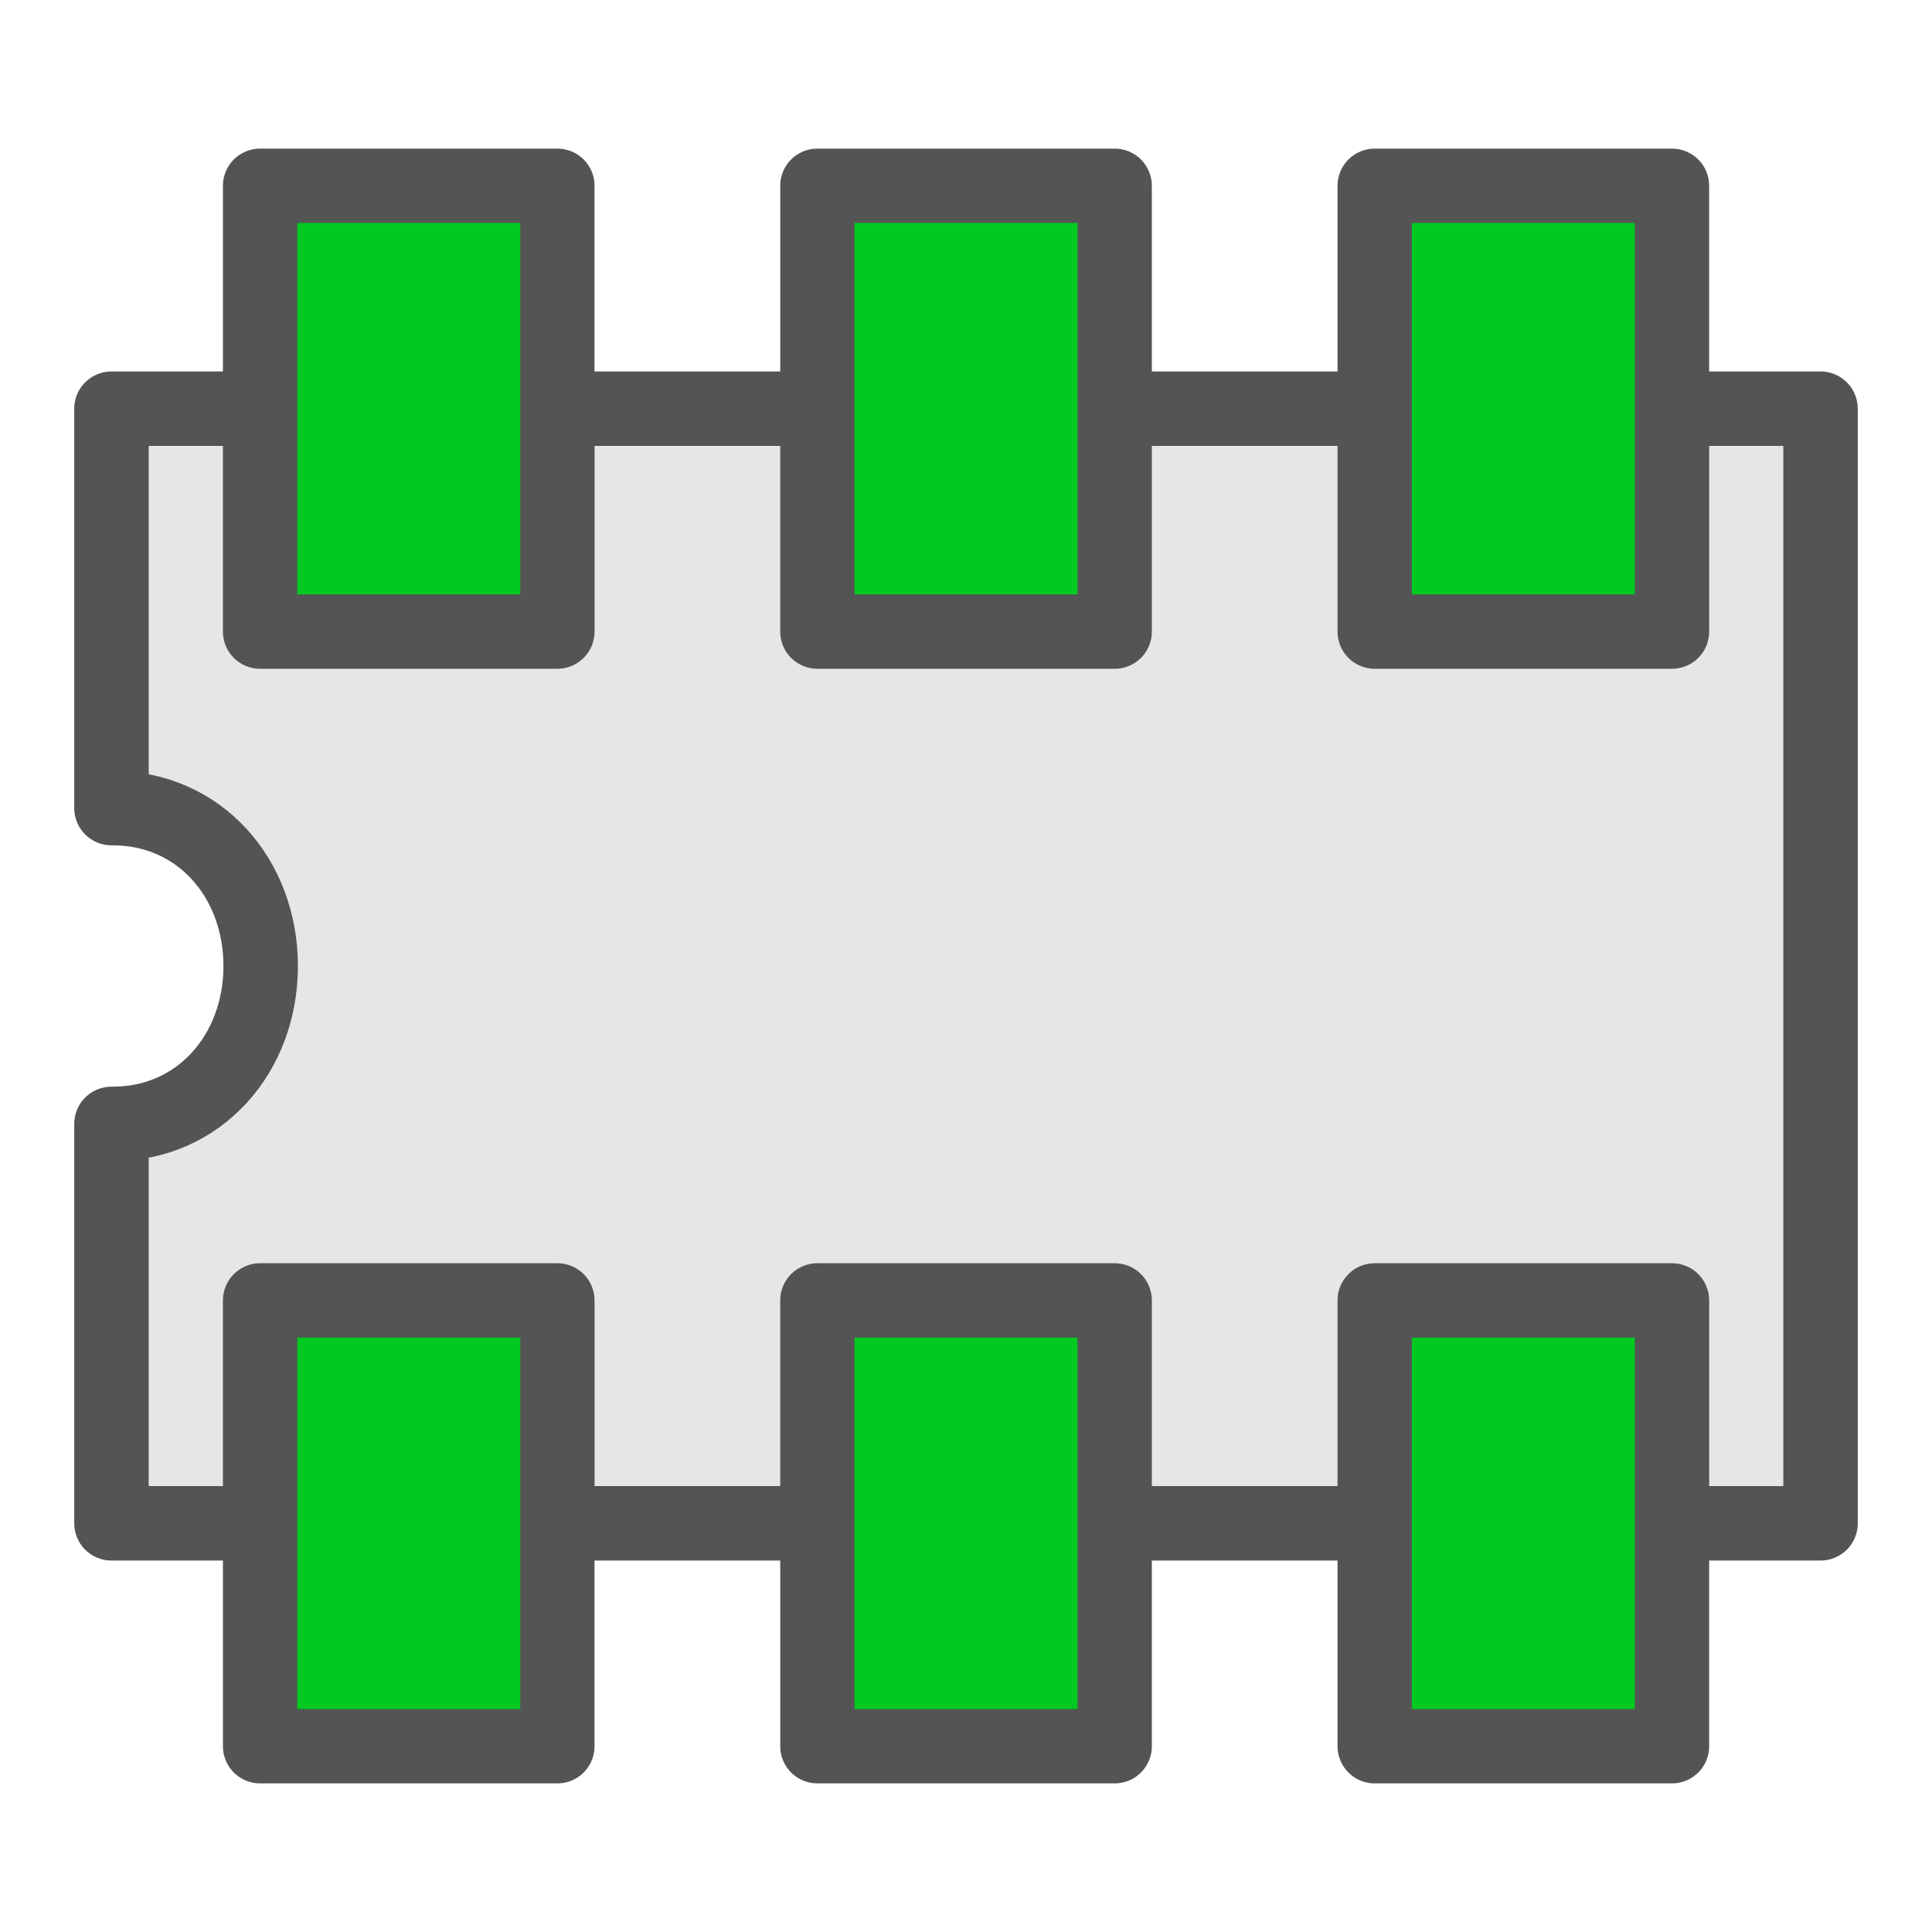
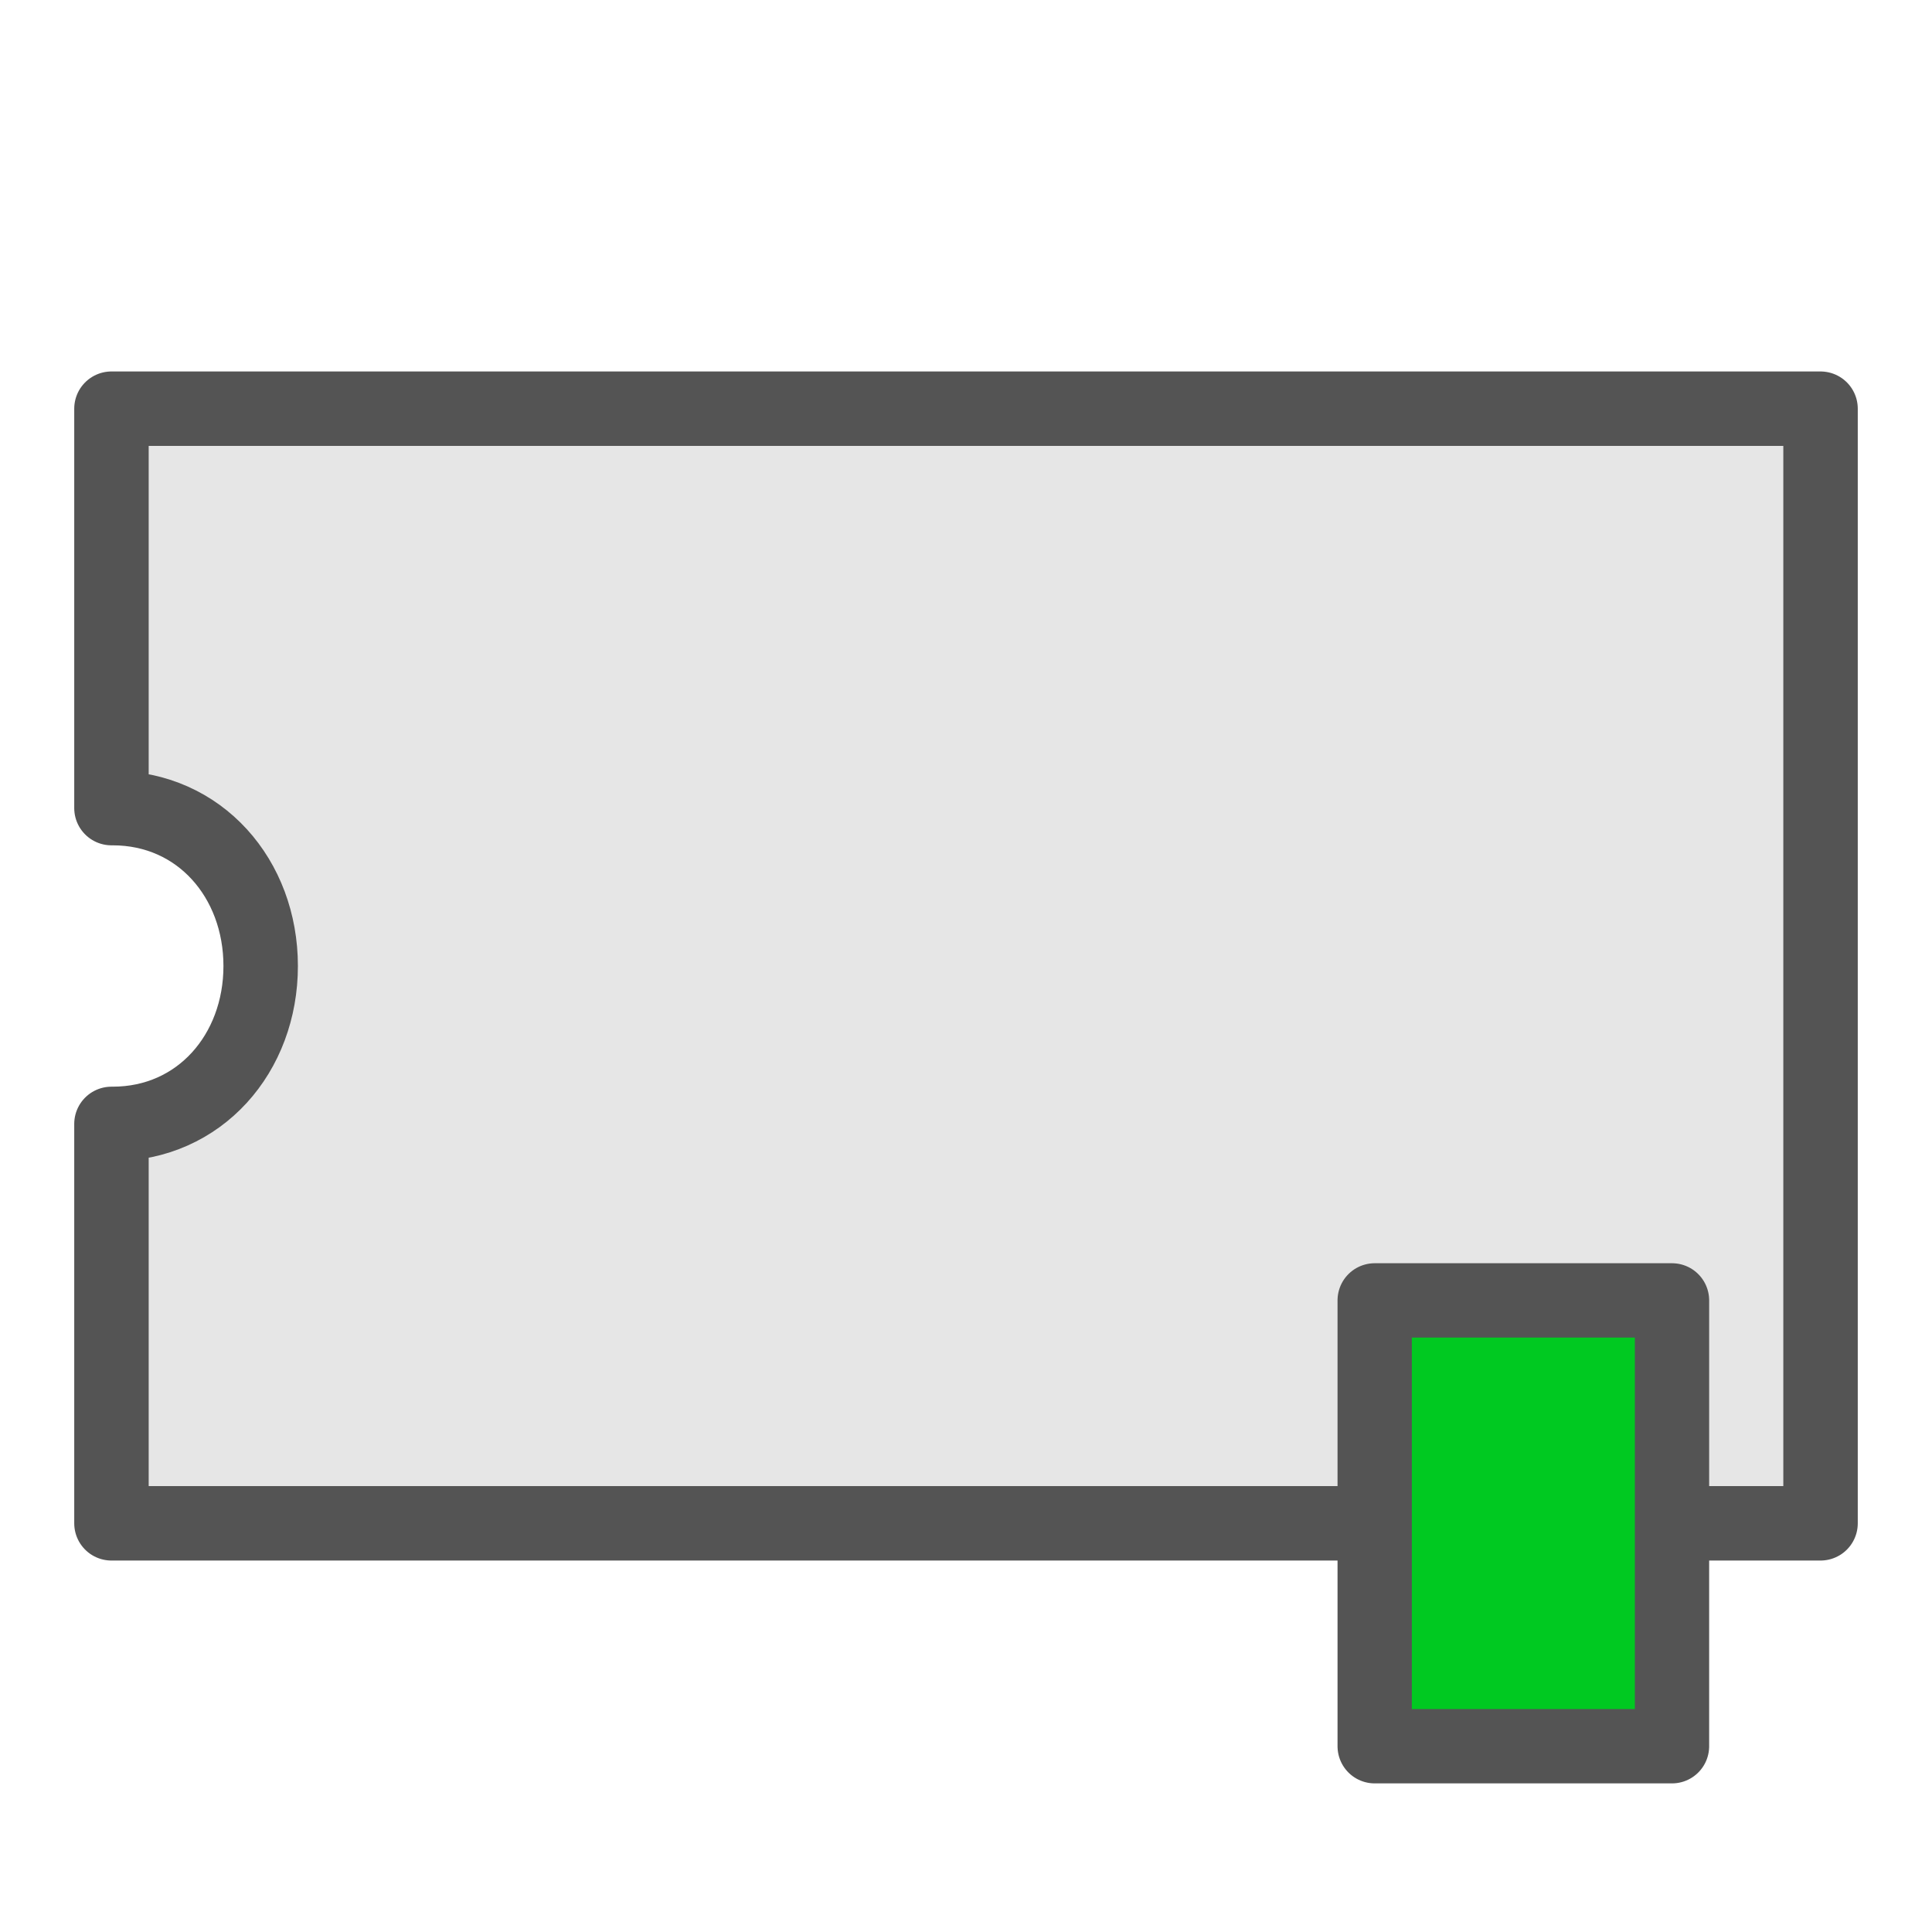
<svg xmlns="http://www.w3.org/2000/svg" xmlns:ns1="http://www.inkscape.org/namespaces/inkscape" xmlns:ns2="http://sodipodi.sourceforge.net/DTD/sodipodi-0.dtd" height="26" width="26" version="1.1" viewBox="0 0 26 26" id="svg2" ns1:version="0.91 r13725" ns2:docname="module.svg">
  <ns2:namedview pagecolor="#ffffff" bordercolor="#666666" borderopacity="1" objecttolerance="10" gridtolerance="10" guidetolerance="10" ns1:pageopacity="0" ns1:pageshadow="2" ns1:window-width="1855" ns1:window-height="1056" id="namedview98" showgrid="true" ns1:zoom="22.627417" ns1:cx="14.684833" ns1:cy="8.8940127" ns1:window-x="65" ns1:window-y="24" ns1:window-maximized="1" ns1:current-layer="svg2" ns1:snap-to-guides="false" ns1:snap-grids="false">
    <ns1:grid type="xygrid" id="grid3048" empspacing="1" visible="true" enabled="true" snapvisiblegridlinesonly="true" />
  </ns2:namedview>
  <defs id="defs4" />
  <path style="fill:#e6e6e6;stroke:#545454;stroke-width:1.002;stroke-linejoin:round;stroke-miterlimit:4;stroke-dasharray:none;stroke-opacity:1" d="m 1.5,5.5 0,5.375 0.016,0 c 1.174,0 1.992,0.951 1.992,2.125 0,1.174 -0.819,2.125 -1.992,2.125 l -0.016,0 0,5.375 23,0 0,-15 z" id="rect51" ns1:connector-curvature="0" ns2:nodetypes="ccsssccccc" />
  <g id="g4167">
    <g id="g4162">
-       <rect style="fill:#00c921;fill-opacity:1;stroke:#545454;stroke-width:1;stroke-linejoin:round;stroke-miterlimit:4;stroke-dasharray:none;stroke-opacity:1" transform="matrix(0,-1,1,0,0,0)" height="4.001" width="6" y="3.5" x="-8.5" id="rect73" />
-       <rect id="rect4158" x="-8.5" y="11" width="6" height="4.001" transform="matrix(0,-1,1,0,0,0)" style="fill:#00c921;fill-opacity:1;stroke:#545454;stroke-width:1;stroke-linejoin:round;stroke-miterlimit:4;stroke-dasharray:none;stroke-opacity:1" />
-       <rect style="fill:#00c921;fill-opacity:1;stroke:#545454;stroke-width:1;stroke-linejoin:round;stroke-miterlimit:4;stroke-dasharray:none;stroke-opacity:1" transform="matrix(0,-1,1,0,0,0)" height="4.001" width="6" y="18.5" x="-8.5" id="rect4160" />
-     </g>
+       </g>
  </g>
  <g id="g4173" transform="translate(-4.249434e-6,15)">
    <g id="g4175">
-       <rect id="rect4177" x="-8.5" y="3.5" width="6" height="4.001" transform="matrix(0,-1,1,0,0,0)" style="fill:#00c921;fill-opacity:1;stroke:#545454;stroke-width:1;stroke-linejoin:round;stroke-miterlimit:4;stroke-dasharray:none;stroke-opacity:1" />
-       <rect style="fill:#00c921;fill-opacity:1;stroke:#545454;stroke-width:1;stroke-linejoin:round;stroke-miterlimit:4;stroke-dasharray:none;stroke-opacity:1" transform="matrix(0,-1,1,0,0,0)" height="4.001" width="6" y="11" x="-8.5" id="rect4179" />
      <rect id="rect4181" x="-8.5" y="18.5" width="6" height="4.001" transform="matrix(0,-1,1,0,0,0)" style="fill:#00c921;fill-opacity:1;stroke:#545454;stroke-width:1;stroke-linejoin:round;stroke-miterlimit:4;stroke-dasharray:none;stroke-opacity:1" />
    </g>
  </g>
</svg>